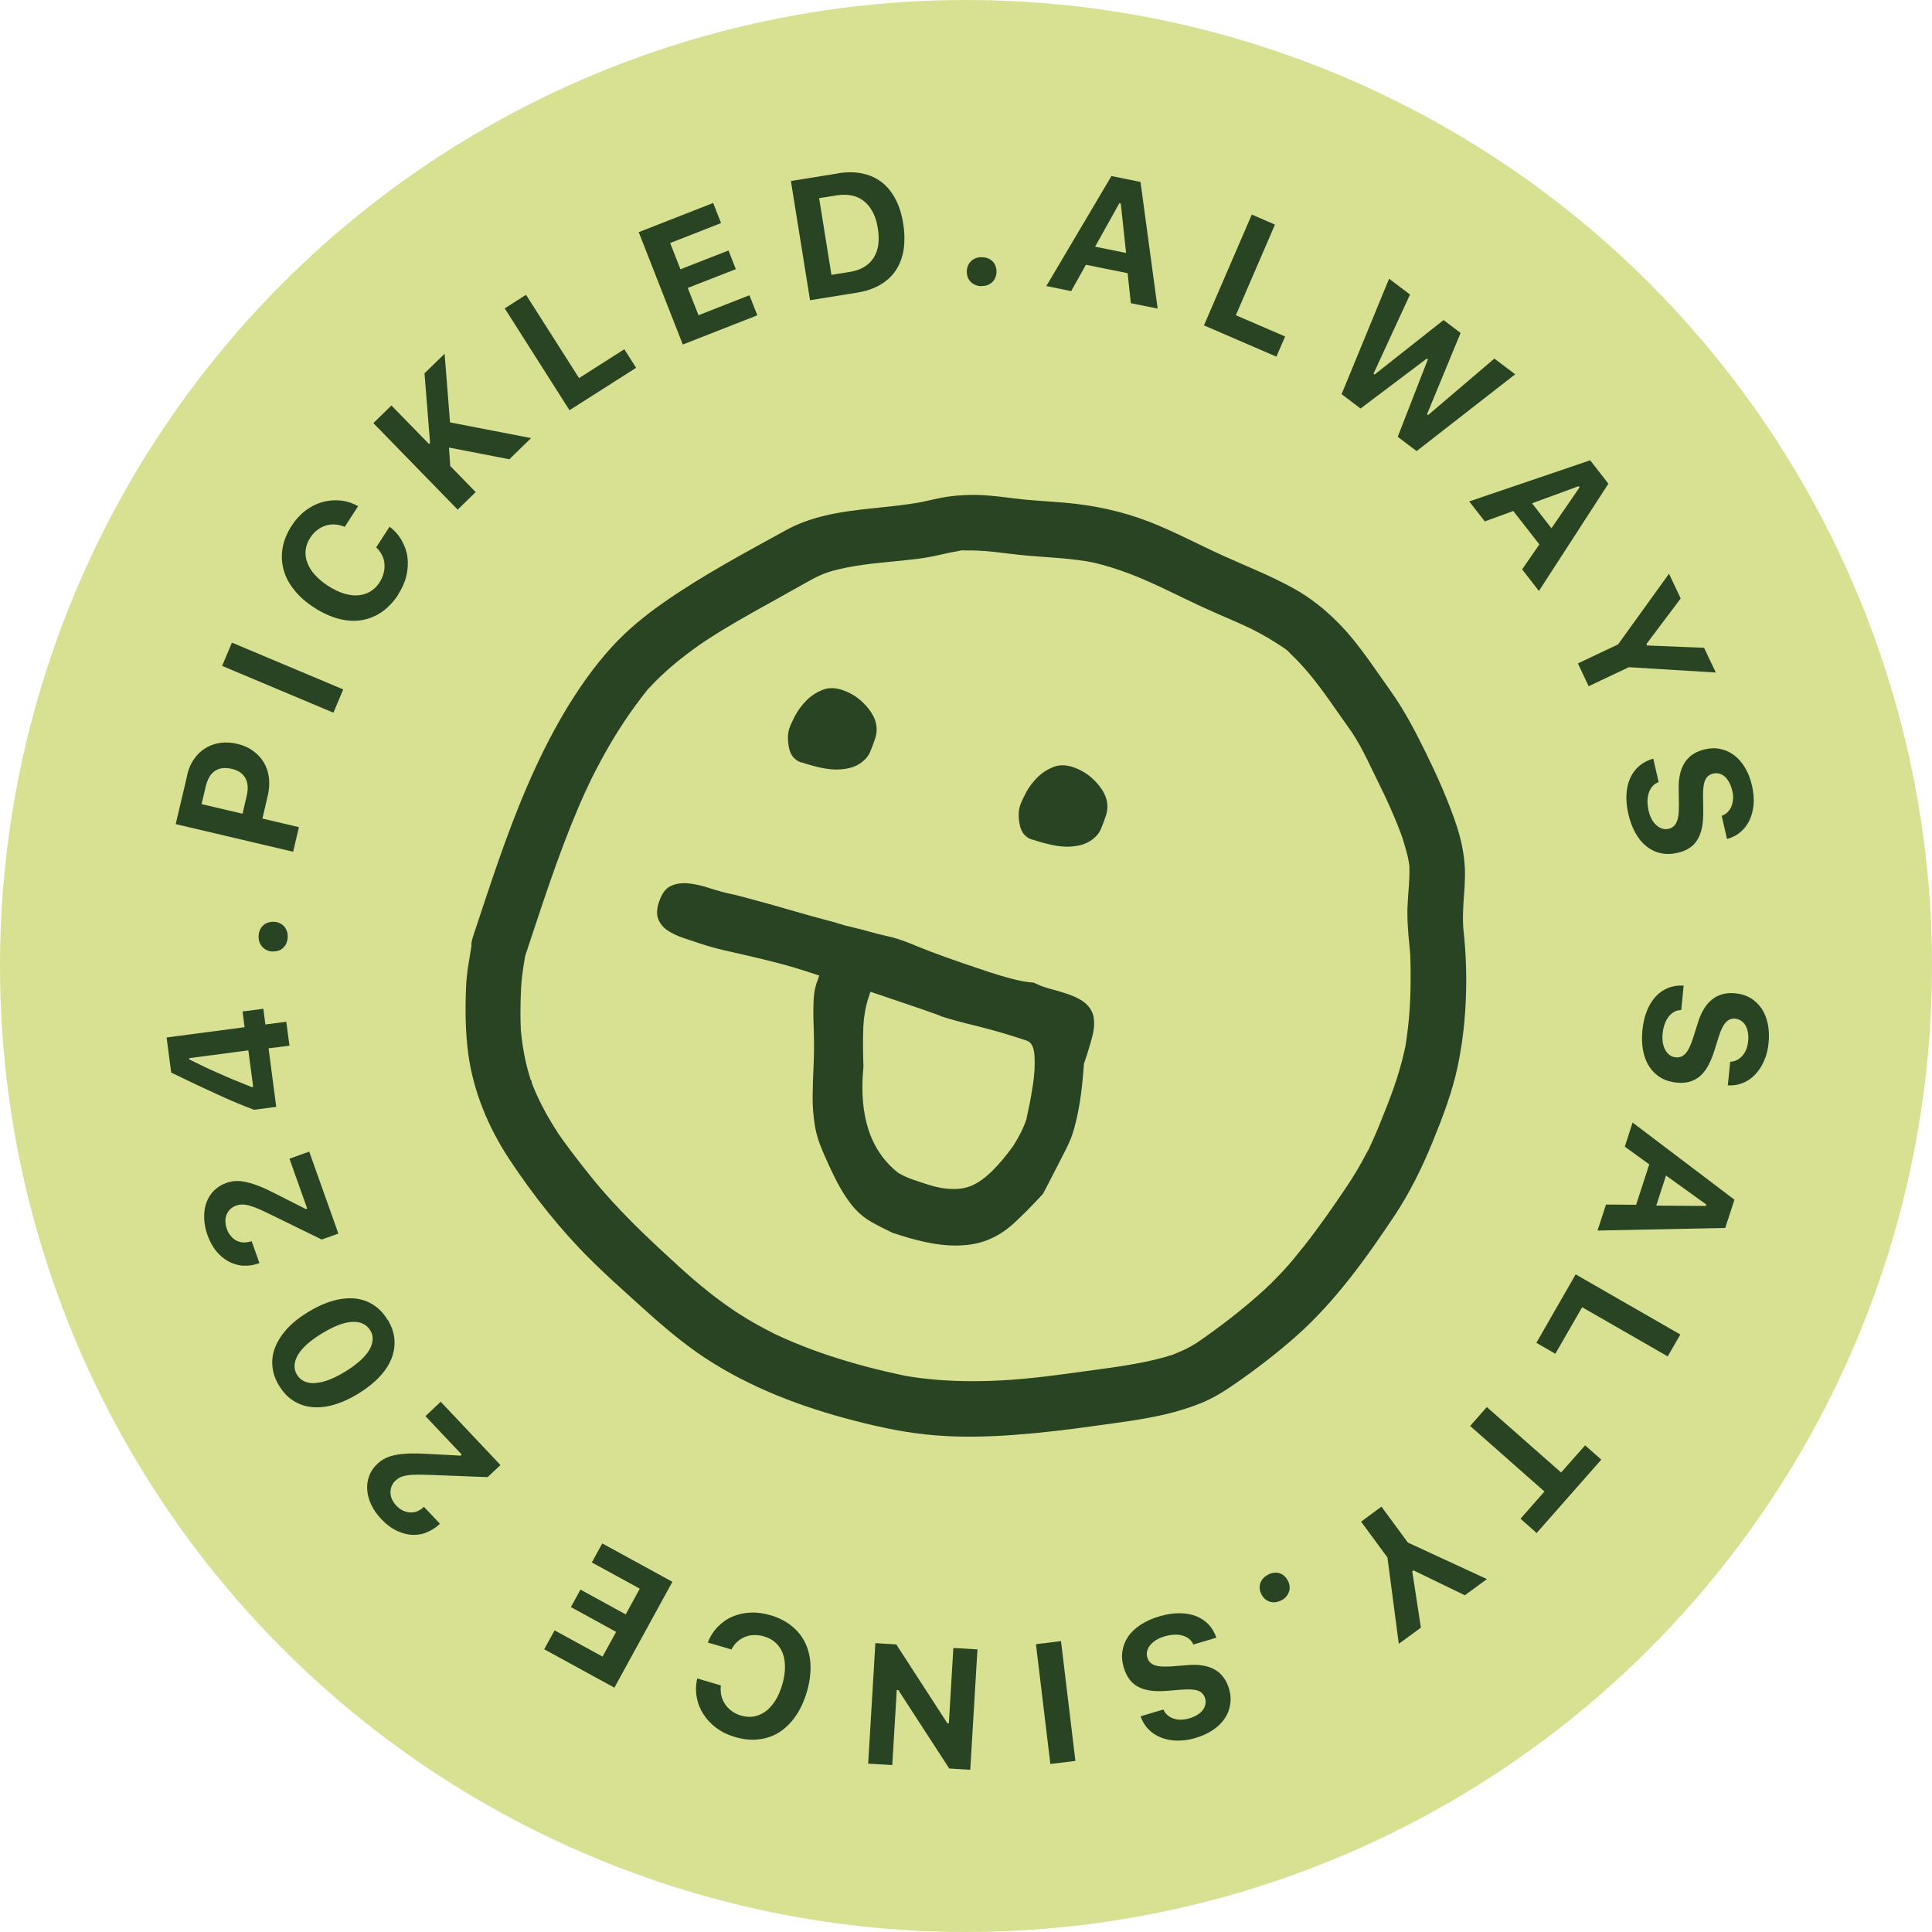
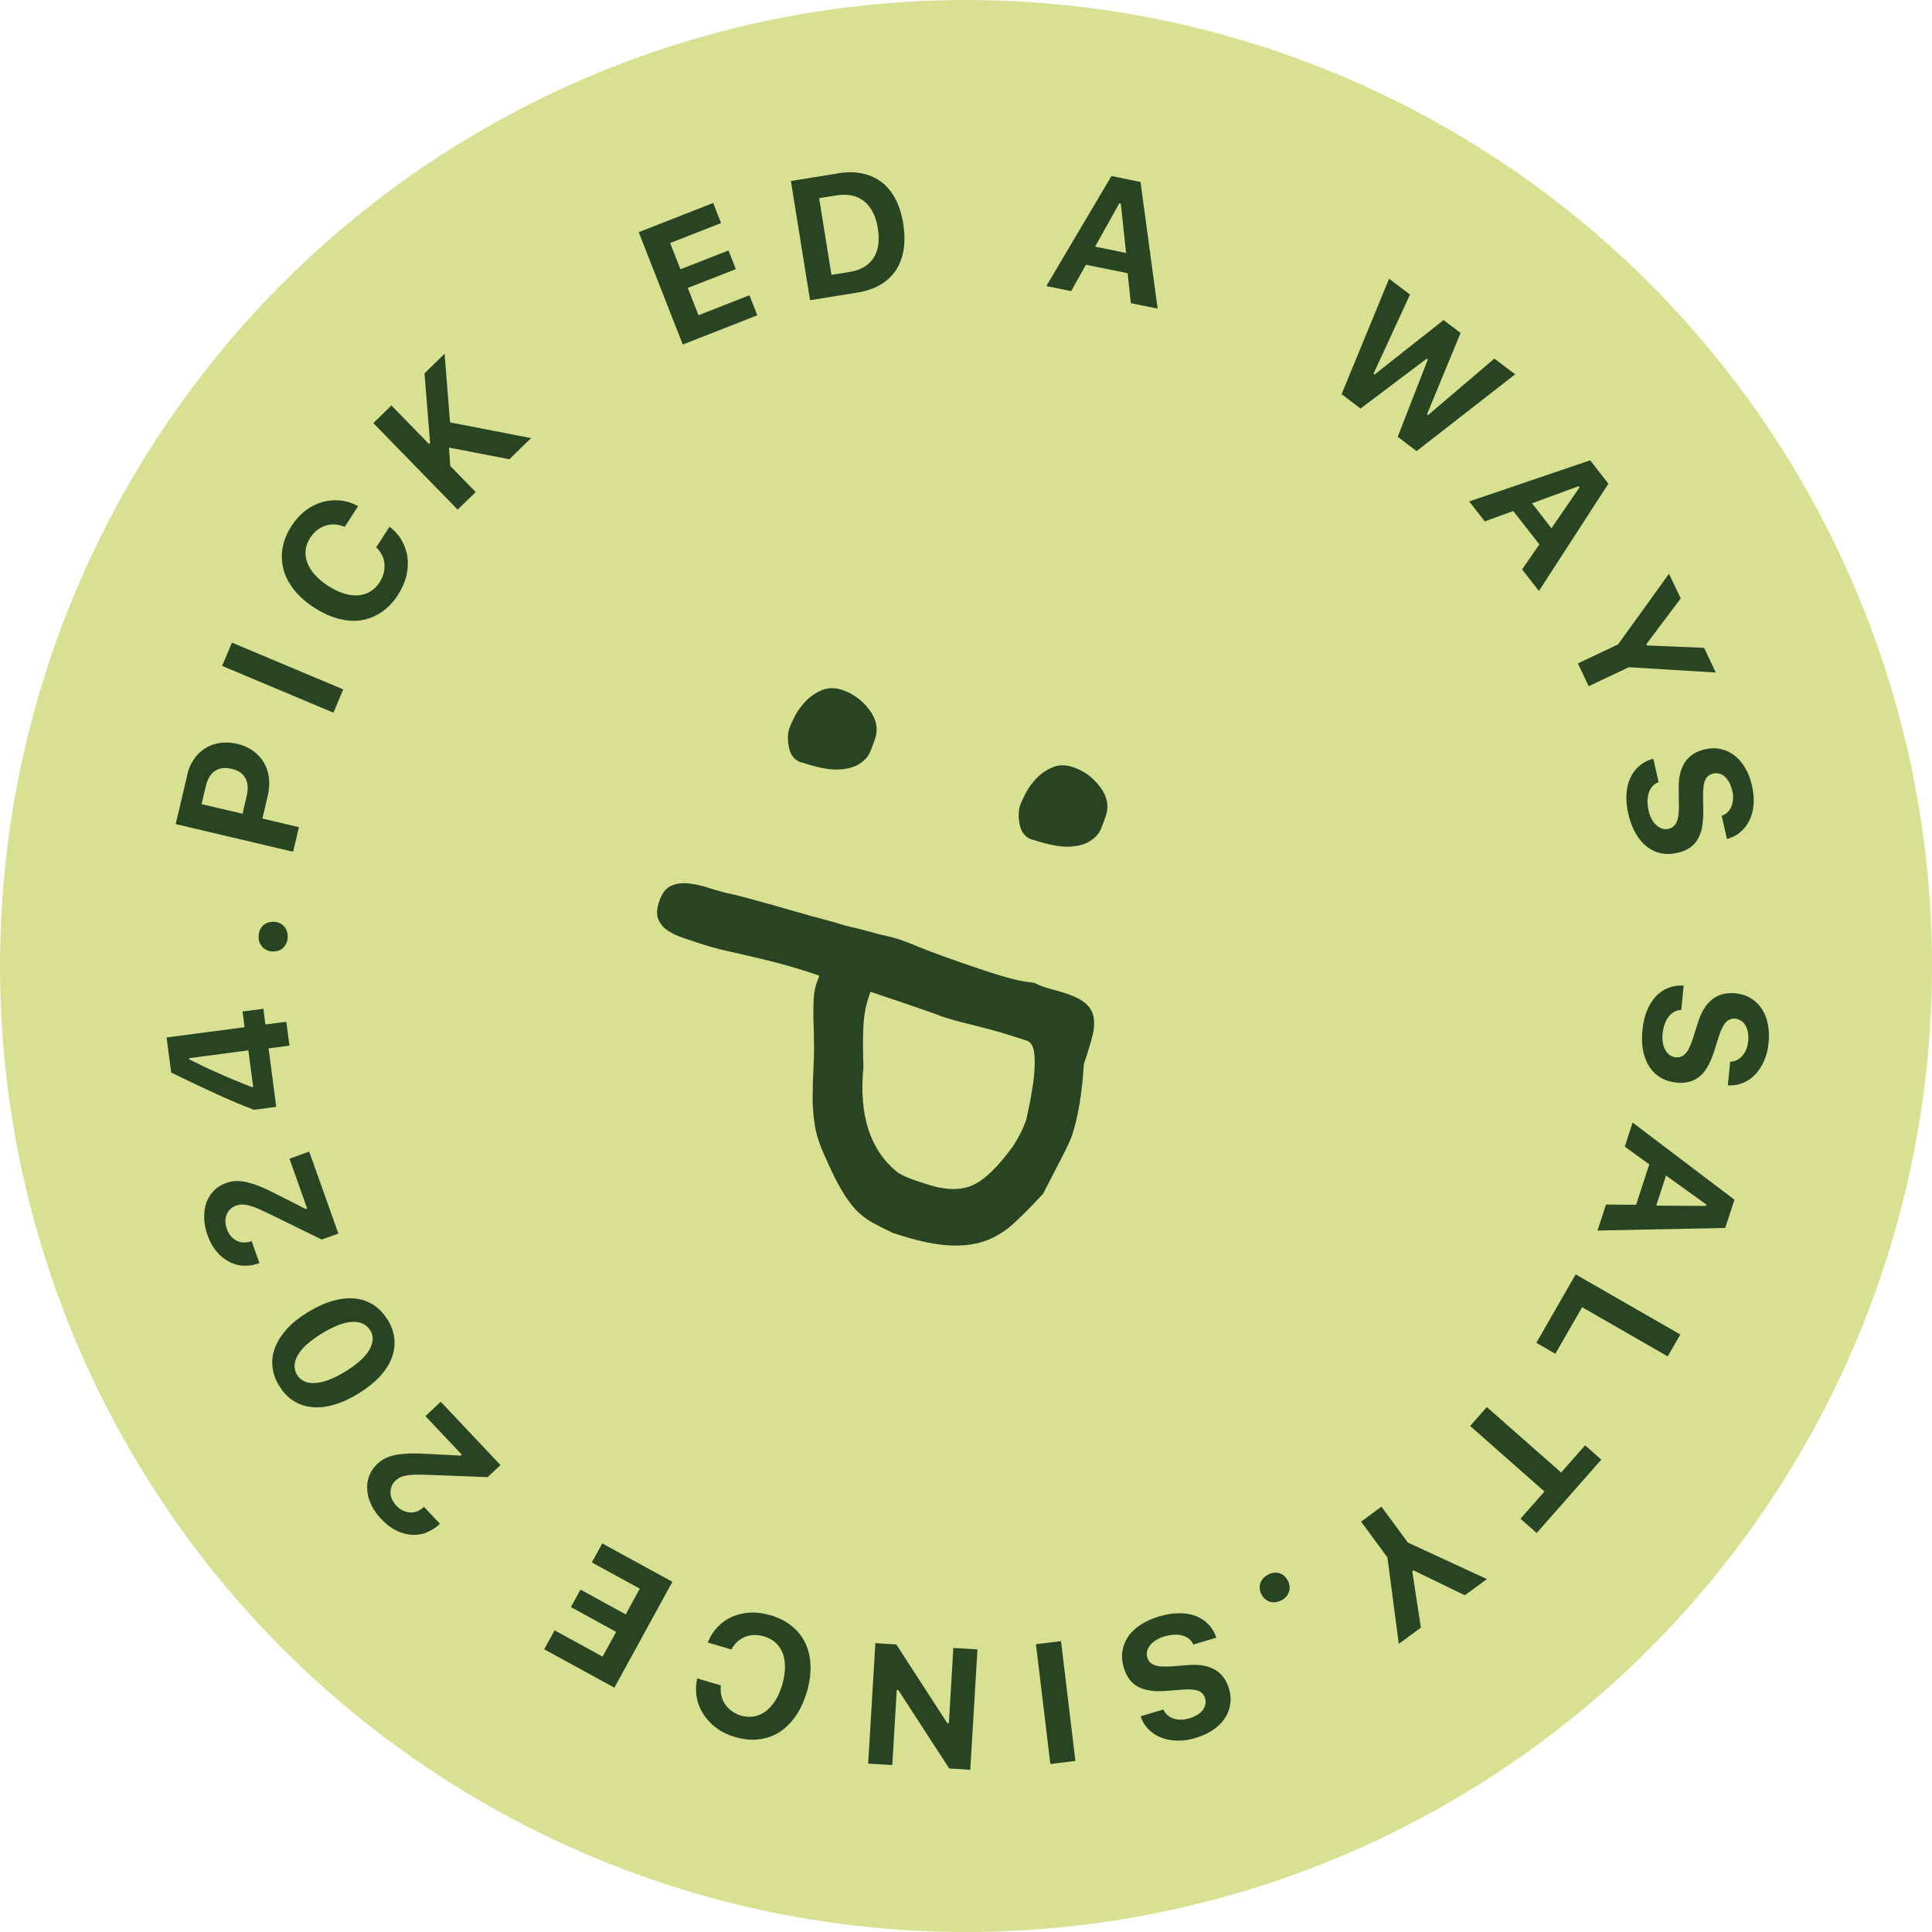
<svg xmlns="http://www.w3.org/2000/svg" viewBox="0 0 163.52 163.52" data-sanitized-data-name="Camada 2" data-name="Camada 2" id="Camada_2">
  <defs>
    <style>
      .cls-1 {
        fill: #d8e092;
      }

      .cls-2 {
        fill: #284423;
      }
    </style>
  </defs>
  <g data-sanitized-data-name="Camada 2" data-name="Camada 2" id="Camada_2-2">
    <g>
      <circle r="81.76" cy="81.76" cx="81.76" class="cls-1" />
      <g>
        <path d="M15.84,65.59c.12-.51.31-.96.58-1.34.26-.38.58-.69.95-.92.37-.23.79-.38,1.25-.45.46-.07.96-.04,1.47.08.51.12.96.32,1.33.59s.68.6.91.98c.23.39.37.81.43,1.29.06.47.03.97-.09,1.5l-.46,1.96,3.09.73-.49,2.08-9.94-2.34.98-4.15ZM20.53,68.87l.35-1.51c.14-.6.11-1.1-.11-1.5-.22-.4-.61-.66-1.17-.79-.57-.13-1.04-.07-1.41.18s-.63.69-.77,1.29l-.36,1.52,3.46.81Z" class="cls-2" />
        <path d="M28.22,60.32l-9.42-3.96.83-1.97,9.42,3.96-.83,1.97Z" class="cls-2" />
        <path d="M33.71,50.32c-.4.62-.87,1.11-1.4,1.48-.53.36-1.1.59-1.71.69-.61.1-1.26.06-1.94-.12-.68-.18-1.37-.49-2.06-.94-.7-.45-1.27-.95-1.7-1.5-.44-.54-.74-1.12-.9-1.72-.16-.6-.19-1.21-.08-1.84.11-.63.37-1.26.77-1.88.33-.51.71-.93,1.16-1.27.45-.34.92-.58,1.41-.72.5-.14,1.01-.19,1.53-.14.52.05,1.03.21,1.52.48l-1.13,1.75c-.28-.11-.55-.18-.83-.2-.28-.02-.54.02-.8.1-.25.08-.49.21-.71.38-.22.17-.41.38-.58.64-.22.34-.35.68-.39,1.04-.04.36,0,.71.14,1.07.13.35.34.7.64,1.03.3.33.67.65,1.12.94s.89.5,1.32.64c.43.13.83.19,1.2.16.38-.03.72-.13,1.03-.31.31-.18.58-.44.8-.78.17-.26.28-.52.35-.79.07-.27.09-.53.07-.79-.02-.26-.09-.51-.21-.74s-.28-.46-.49-.65l1.13-1.75c.44.33.79.73,1.04,1.18.25.45.42.92.48,1.43.06.5.03,1.03-.1,1.56-.13.54-.37,1.07-.7,1.58Z" class="cls-2" />
        <path d="M38.73,43.13l-7.13-7.32,1.53-1.49,3.18,3.26.09-.09-.47-5.89,1.7-1.66.46,5.81,6.86,1.33-1.84,1.79-5.11-.99.11,1.56,2.15,2.21-1.53,1.49Z" class="cls-2" />
-         <path d="M53.84,31.13l-5.64,3.59-5.48-8.62,1.8-1.15,4.49,7.05,3.83-2.44,1,1.57Z" class="cls-2" />
        <path d="M64.09,26.69l-6.3,2.47-3.73-9.51,6.3-2.47.67,1.7-4.31,1.69.87,2.22,4.07-1.59.62,1.58-4.07,1.59.91,2.31,4.31-1.69.67,1.7Z" class="cls-2" />
        <path d="M70.91,14.67c.75-.12,1.44-.12,2.06.01.62.13,1.17.37,1.64.73.47.36.86.83,1.17,1.42.31.58.53,1.27.66,2.06.13.82.14,1.57.04,2.24-.11.67-.33,1.25-.66,1.75-.33.5-.78.91-1.33,1.23-.55.32-1.2.54-1.96.66l-3.97.64-1.62-10.09,3.97-.64ZM70.38,23.26l1.52-.24c.94-.15,1.61-.54,2.03-1.18s.54-1.49.36-2.56c-.08-.51-.22-.95-.42-1.33s-.44-.68-.74-.92-.63-.4-1.02-.48c-.38-.08-.8-.09-1.26-.02l-1.52.24,1.04,6.49Z" class="cls-2" />
-         <path d="M83.06,24.22c-.19,0-.36-.04-.51-.1-.15-.07-.28-.15-.39-.26-.11-.11-.19-.24-.25-.39-.06-.15-.08-.32-.08-.5,0-.18.04-.34.1-.49.06-.15.15-.27.26-.38.11-.11.25-.19.4-.25s.33-.09.52-.08c.19,0,.36.04.52.1.15.06.28.15.39.26.11.11.19.24.24.39.06.15.08.32.08.49,0,.18-.04.34-.1.49-.06.15-.15.28-.26.38-.11.11-.25.19-.4.25-.16.06-.33.08-.52.08Z" class="cls-2" />
        <path d="M95.43,23.12l-3.52-.71-1.25,2.23-2.1-.43,5.51-9.31,2.46.5,1.45,10.72-2.27-.46-.27-2.54ZM92.69,20.88l2.62.53-.45-4.18-.12-.03-2.05,3.67Z" class="cls-2" />
-         <path d="M108.04,30.19l-6.14-2.65,4.05-9.38,1.96.85-3.31,7.67,4.17,1.8-.74,1.71Z" class="cls-2" />
        <path d="M115.16,34.58l-1.61-1.22,4.02-9.77,1.77,1.34-3.09,6.7.09.07,5.84-4.61,1.44,1.09-2.84,6.88.09.07,5.61-4.78,1.76,1.33-8.34,6.5-1.6-1.21,2.55-6.55-.09-.07-5.61,4.23Z" class="cls-2" />
        <path d="M130.29,46.08l-2.21-2.83-2.41.88-1.32-1.69,10.24-3.48,1.54,1.98-5.88,9.08-1.42-1.83,1.45-2.1ZM129.67,42.6l1.64,2.11,2.38-3.46-.08-.1-3.95,1.45Z" class="cls-2" />
        <path d="M133.55,56.15l3.4-1.61,4.31-5.98.99,2.09-2.9,3.86.05.12,4.83.2.99,2.09-7.36-.45-3.4,1.61-.91-1.93Z" class="cls-2" />
        <path d="M140.38,66.2c-.2.07-.37.18-.5.33-.14.15-.24.33-.32.54-.07.21-.11.44-.12.7,0,.26.02.54.09.83.06.27.15.51.26.72.11.21.25.39.4.52.15.14.31.23.49.29.18.06.36.06.55.02.16-.04.29-.1.4-.2.12-.09.21-.22.28-.38.07-.16.12-.36.15-.6.03-.24.04-.51.04-.83l-.02-1.36c-.04-1.89.7-3.01,2.22-3.36.47-.11.92-.12,1.34-.02.42.09.81.27,1.16.54.35.27.65.62.91,1.06s.45.94.58,1.52c.12.55.17,1.07.13,1.56-.04.49-.16.94-.34,1.33-.19.4-.44.73-.77,1.01-.32.28-.71.47-1.14.59l-.45-1.96c.19-.07.36-.17.5-.31.14-.14.25-.3.32-.48.08-.19.12-.39.14-.62s0-.47-.07-.72c-.06-.26-.14-.49-.25-.69-.11-.2-.23-.36-.37-.49-.14-.13-.3-.21-.47-.26s-.35-.05-.54,0c-.31.07-.53.26-.66.55-.13.3-.19.75-.18,1.37l.02,1.26c0,.53-.03.99-.11,1.39-.08.4-.21.74-.39,1.03-.18.29-.4.52-.68.7-.28.18-.61.32-1,.4-.5.12-.97.13-1.42.03-.44-.09-.84-.29-1.2-.57-.36-.29-.67-.66-.93-1.12-.26-.46-.47-1.01-.61-1.63-.14-.59-.19-1.15-.16-1.66.03-.52.14-.98.32-1.38.18-.4.44-.75.77-1.03.33-.28.72-.48,1.18-.61l.46,2.02Z" class="cls-2" />
        <path d="M142.28,85.49c-.21,0-.4.05-.58.15-.18.1-.33.23-.47.41-.14.17-.25.38-.33.62-.09.24-.15.51-.18.81-.03.28-.02.54.02.77.04.24.11.44.21.62.1.18.22.32.37.43.15.11.32.17.52.19.16.01.31,0,.45-.06.14-.05.27-.15.38-.28.12-.13.23-.3.33-.52s.2-.47.3-.78l.41-1.3c.56-1.8,1.62-2.63,3.17-2.48.48.05.91.18,1.28.4.37.22.68.52.93.88.25.37.42.79.53,1.29.1.49.13,1.03.07,1.62-.05.56-.18,1.07-.38,1.52-.2.46-.45.84-.75,1.16-.3.32-.65.56-1.05.72-.4.16-.82.23-1.27.2l.2-2c.2,0,.39-.05.57-.14.17-.09.33-.21.46-.36.13-.15.24-.33.33-.54.08-.21.14-.45.16-.71.03-.27.02-.51-.02-.73-.04-.22-.11-.42-.2-.58-.1-.17-.22-.3-.37-.4-.15-.1-.32-.16-.51-.18-.31-.03-.58.08-.8.32-.22.24-.42.66-.6,1.24l-.38,1.2c-.16.5-.34.93-.54,1.28-.2.35-.43.64-.69.85-.26.21-.55.36-.87.45s-.68.11-1.07.07c-.51-.05-.96-.19-1.35-.42-.39-.23-.71-.54-.96-.92-.25-.38-.43-.84-.53-1.36-.1-.52-.12-1.1-.06-1.74.06-.61.19-1.15.38-1.63.19-.48.44-.88.74-1.21.3-.33.65-.57,1.05-.73s.84-.23,1.32-.2l-.2,2.06Z" class="cls-2" />
        <path d="M138.48,101.96l1.11-3.41-2.07-1.5.66-2.04,8.62,6.53-.78,2.39-10.81.22.72-2.2,2.56.02ZM141.01,99.49l-.83,2.55,4.2.03.04-.12-3.42-2.46Z" class="cls-2" />
        <path d="M130.03,113.66l3.33-5.8,8.86,5.09-1.07,1.85-7.24-4.16-2.27,3.94-1.61-.93Z" class="cls-2" />
        <path d="M125.83,119.08l6.3,5.55,2.03-2.3,1.37,1.21-5.47,6.21-1.37-1.21,2.03-2.3-6.29-5.55,1.41-1.6Z" class="cls-2" />
        <path d="M116.93,127.53l2.23,3.03,6.69,3.09-1.87,1.37-4.35-2.11-.1.08.73,4.77-1.87,1.37-.96-7.31-2.23-3.03,1.72-1.27Z" class="cls-2" />
        <path d="M107.34,133.26c.17-.08.33-.13.5-.15.16-.01.32,0,.47.05.15.05.28.12.4.24.12.11.22.24.3.4s.13.32.14.48c.01.16,0,.31-.06.46s-.13.28-.24.41c-.11.12-.25.23-.42.31-.17.08-.34.13-.5.15-.17.01-.32,0-.47-.05-.15-.05-.28-.13-.4-.23-.12-.11-.22-.24-.3-.4-.08-.16-.13-.32-.14-.48-.01-.16,0-.32.05-.46s.13-.28.24-.4c.11-.12.25-.23.42-.31Z" class="cls-2" />
        <path d="M101,139.19c-.08-.19-.2-.35-.36-.48-.16-.13-.34-.22-.55-.28-.21-.06-.45-.09-.71-.07-.26,0-.53.06-.82.14-.27.08-.5.18-.71.31-.2.13-.37.27-.5.43-.13.16-.21.33-.26.51s-.04.37.02.55c.04.15.12.29.22.39s.23.19.4.25c.17.06.37.1.61.11.24.01.52,0,.83-.01l1.36-.11c1.88-.16,3.05.51,3.49,2,.14.46.17.91.1,1.34-.07.43-.22.83-.47,1.19-.25.37-.58.69-1,.97-.42.28-.91.51-1.48.67-.54.16-1.05.24-1.55.22-.5,0-.95-.1-1.36-.26-.41-.16-.76-.39-1.06-.7-.3-.31-.52-.67-.66-1.1l1.93-.57c.08.19.19.35.34.47.15.13.31.23.5.29.19.07.4.1.63.1.23,0,.47-.04.72-.11.26-.08.48-.18.67-.29.19-.12.35-.25.46-.4.12-.15.19-.31.23-.49.04-.18.03-.36-.03-.54-.09-.3-.29-.51-.59-.62s-.76-.14-1.38-.09l-1.25.1c-.52.04-.99.04-1.39-.02-.4-.06-.75-.16-1.05-.32-.29-.16-.54-.37-.74-.64-.2-.27-.35-.59-.47-.97-.15-.49-.19-.96-.12-1.41.07-.45.23-.86.49-1.24s.62-.71,1.06-1c.45-.29.98-.53,1.59-.71.58-.17,1.13-.26,1.65-.26.52,0,.98.07,1.4.23.42.16.78.39,1.08.7.3.31.53.69.68,1.14l-1.98.59Z" class="cls-2" />
        <path d="M89.8,138.9l1.22,10.14-2.12.26-1.22-10.14,2.12-.26Z" class="cls-2" />
        <path d="M82.73,139.59l-.61,10.2-1.78-.11-4.31-6.64h-.13s-.38,6.35-.38,6.35l-2.04-.12.61-10.2,1.77.11,4.32,6.67h.13s.38-6.37.38-6.37l2.04.12Z" class="cls-2" />
        <path d="M65.22,136.71c.71.21,1.31.52,1.81.93.5.41.88.89,1.14,1.45.26.56.41,1.19.43,1.89.02.7-.08,1.45-.32,2.25-.24.8-.56,1.48-.96,2.05-.4.57-.87,1.02-1.39,1.35-.53.33-1.11.52-1.75.59s-1.31,0-2.02-.22c-.58-.17-1.09-.42-1.54-.76-.45-.33-.81-.72-1.09-1.16s-.47-.91-.56-1.43c-.1-.52-.08-1.05.04-1.59l2,.59c-.03.29-.02.58.04.85.06.27.17.51.32.74s.34.41.56.58c.23.16.48.29.77.38.38.11.75.14,1.11.08.35-.06.68-.21.99-.43.3-.23.57-.53.81-.9s.43-.82.59-1.34c.15-.51.23-1,.24-1.45,0-.45-.05-.85-.18-1.2s-.33-.65-.59-.9c-.26-.25-.59-.43-.98-.55-.29-.09-.58-.13-.86-.12-.28,0-.54.06-.78.16-.24.1-.46.23-.65.41-.2.18-.36.39-.49.65l-2-.59c.2-.52.48-.96.84-1.33.36-.37.77-.66,1.24-.86s.98-.32,1.53-.34c.55-.03,1.12.05,1.71.23Z" class="cls-2" />
        <path d="M50.97,130.63l5.94,3.25-4.91,8.96-5.94-3.25.88-1.6,4.06,2.22,1.15-2.09-3.83-2.1.81-1.48,3.83,2.1,1.19-2.18-4.06-2.22.88-1.6Z" class="cls-2" />
        <path d="M36.06,129.73c-.42.15-.85.2-1.28.17-.44-.04-.87-.17-1.3-.39-.43-.22-.83-.54-1.21-.94-.37-.39-.65-.79-.85-1.22-.2-.42-.31-.84-.34-1.25-.03-.41.03-.81.17-1.19.14-.38.38-.72.7-1.02.2-.19.43-.35.68-.47.25-.12.54-.22.88-.28.34-.07.74-.1,1.19-.12.45-.01.98,0,1.59.04l2.7.14.09-.09-3.07-3.25,1.29-1.22,5.06,5.36-1.09,1.02-4.66-.18c-.5-.02-.92-.03-1.27-.03-.34,0-.63.02-.87.06-.23.04-.43.09-.58.16s-.29.17-.41.28c-.15.14-.26.3-.33.47s-.1.36-.1.55c0,.19.05.38.13.57.09.19.21.37.37.54.17.18.36.32.55.41.2.09.4.15.6.16.2.01.4-.02.6-.09.2-.08.38-.2.55-.36l.03-.03,1.36,1.44-.03.02c-.36.34-.75.58-1.17.73Z" class="cls-2" />
        <path d="M32.81,111.69c.33.54.52,1.09.57,1.64s-.03,1.1-.24,1.64-.55,1.06-1.03,1.57c-.47.5-1.07.98-1.79,1.42-.72.44-1.41.75-2.08.94-.66.19-1.28.25-1.86.19-.57-.06-1.09-.24-1.56-.54-.47-.3-.86-.72-1.19-1.26-.33-.53-.52-1.08-.57-1.63-.06-.55.02-1.1.23-1.63.21-.54.55-1.06,1.01-1.57.47-.51,1.06-.98,1.79-1.42.72-.44,1.41-.75,2.08-.94s1.29-.25,1.86-.2c.58.06,1.1.24,1.57.54.47.3.87.72,1.2,1.26ZM31.33,112.59c-.31-.5-.81-.74-1.51-.71-.7.03-1.56.36-2.59.99-1.01.62-1.69,1.23-2.03,1.84-.34.6-.36,1.16-.06,1.65.15.25.36.43.61.55.25.12.55.17.89.15s.73-.1,1.16-.26c.43-.16.9-.39,1.4-.7,1.02-.62,1.7-1.24,2.06-1.85.35-.61.38-1.17.07-1.67Z" class="cls-2" />
        <path d="M20.57,107.13c-.44-.04-.86-.16-1.24-.37-.38-.21-.73-.5-1.04-.88-.3-.38-.55-.83-.73-1.35-.18-.5-.27-.99-.28-1.46-.01-.47.05-.89.19-1.28.14-.39.35-.73.64-1.02.29-.29.64-.51,1.05-.65.26-.09.53-.15.81-.16.28-.01.59.02.92.1.34.08.72.2,1.14.37.42.17.9.4,1.44.68l2.41,1.22.12-.04-1.5-4.22,1.67-.6,2.47,6.94-1.41.5-4.19-2.05c-.45-.22-.83-.4-1.15-.54s-.59-.23-.82-.29c-.23-.06-.43-.09-.6-.08-.17,0-.33.04-.49.09-.19.07-.35.17-.49.3-.13.13-.24.29-.31.46-.07.18-.11.37-.1.58,0,.21.04.42.12.64.08.24.2.44.34.6.14.17.3.29.48.39.18.09.38.14.59.15.21,0,.43-.02.65-.1h.04s.66,1.85.66,1.85h-.03c-.47.18-.92.24-1.37.21Z" class="cls-2" />
        <path d="M22.73,88.72l.65,4.96-1.87.25c-.92-.34-1.96-.77-3.11-1.3-1.15-.52-2.45-1.14-3.91-1.85l-.39-2.97,6.6-.87-.17-1.33,1.76-.23.17,1.33,1.77-.23.27,2.02-1.77.23ZM21.43,92l-.41-3.1-5.01.66.02.11c.38.19.76.38,1.14.56.39.19.79.37,1.22.56.43.19.88.39,1.36.59.48.2,1,.41,1.56.63l.11-.02Z" class="cls-2" />
        <path d="M24.35,79.32c0,.19-.05.36-.11.51s-.16.28-.27.39c-.11.11-.25.19-.4.24-.15.05-.32.07-.5.07-.18,0-.34-.04-.49-.11-.15-.07-.27-.16-.38-.27-.1-.12-.18-.25-.24-.41-.05-.16-.08-.33-.07-.52,0-.19.05-.36.11-.51.07-.15.16-.28.27-.38.11-.11.24-.18.4-.24.15-.05.32-.08.5-.07.18,0,.34.04.49.11s.27.15.38.27c.1.11.18.25.24.41.05.16.08.33.07.52Z" class="cls-2" />
      </g>
      <g>
        <path d="M75.64,104.39c-.71-.34-1.33-.65-1.86-.95-.53-.3-1-.67-1.41-1.12-.41-.45-.81-1.02-1.21-1.71-.4-.69-.83-1.58-1.3-2.65-.48-1.03-.78-1.95-.9-2.74-.12-.79-.19-1.59-.18-2.39s.03-1.68.08-2.63c.05-.95.05-2.14,0-3.57-.03-.79-.02-1.49.01-2.11.04-.62.16-1.16.36-1.62l.11-.33c-1.4-.47-2.56-.82-3.5-1.06-.94-.24-1.77-.45-2.49-.61-.72-.17-1.41-.32-2.06-.47-.65-.15-1.37-.35-2.16-.61l-1.31-.44c-.48-.16-.91-.36-1.29-.61-.38-.25-.65-.57-.81-.96-.16-.39-.14-.9.07-1.51.22-.65.53-1.08.94-1.29.41-.2.88-.29,1.43-.25s1.16.17,1.83.39,1.4.42,2.17.58l-.06-.02c.58.15,1.29.33,2.14.57.76.2,1.67.46,2.73.77,1.06.31,2.33.66,3.8,1.05l.33.11c.22.07.56.16,1.04.27.47.11.95.23,1.44.37.49.14.96.26,1.41.36.45.1.79.19,1,.26l-.13-.04s.63.18,1.84.69c1.21.5,3.09,1.18,5.62,2.02.83.28,1.59.51,2.28.69.69.18,1.32.3,1.89.34.09.03.19.08.32.14.12.07.29.13.51.21.26.09.56.17.89.26.34.09.7.2,1.09.33.74.25,1.29.54,1.64.87.35.33.56.72.63,1.16.07.44.04.92-.09,1.46-.13.54-.31,1.13-.52,1.79l-.22.65c-.16,2.52-.5,4.54-1.01,6.07-.12.35-.38.93-.8,1.73-.41.81-.96,1.87-1.65,3.2-.92,1-1.76,1.85-2.52,2.54-.76.69-1.6,1.19-2.5,1.49-.9.3-1.96.41-3.16.32-1.21-.09-2.68-.42-4.43-1.01ZM76.04,99.28c.41.23.81.42,1.2.55l1.11.37c1.61.54,2.93.58,3.96.12,1.03-.46,2.17-1.57,3.44-3.32.51-.8.89-1.57,1.14-2.31-.03.09.03-.19.16-.82.14-.63.27-1.35.39-2.16.12-.81.16-1.58.12-2.32-.04-.74-.26-1.18-.65-1.31-1.48-.5-2.9-.91-4.24-1.24-1.35-.33-2.35-.6-3-.82-.07-.07-2.07-.76-6-2.08l-.17.52c-.26.79-.41,1.69-.44,2.73-.03,1.03-.02,2.07.02,3.1-.41,4.13.58,7.13,2.96,8.99Z" class="cls-2" />
        <g>
          <path d="M67.83,64.54c-.57-.19-.92-.61-1.05-1.25-.13-.64-.12-1.19.03-1.65.1-.28.27-.65.51-1.11.25-.45.56-.87.94-1.25.38-.38.82-.67,1.33-.88.51-.21,1.08-.21,1.7,0,.91.3,1.67.86,2.28,1.66.61.8.78,1.63.49,2.48-.11.34-.25.7-.41,1.09-.16.39-.46.73-.91,1.02-.44.29-1.05.45-1.81.48-.77.03-1.8-.18-3.1-.61Z" class="cls-2" />
-           <path d="M87.36,71.07c-.57-.19-.92-.61-1.05-1.25-.13-.64-.12-1.19.03-1.65.1-.28.27-.65.51-1.11.25-.45.56-.87.94-1.25.38-.38.82-.67,1.33-.88.51-.21,1.08-.21,1.7,0,.91.3,1.67.86,2.28,1.66.61.8.78,1.63.49,2.48-.11.34-.25.7-.41,1.09-.16.39-.46.73-.91,1.02-.44.29-1.05.45-1.81.48-.77.03-1.8-.18-3.1-.61Z" class="cls-2" />
+           <path d="M87.36,71.07c-.57-.19-.92-.61-1.05-1.25-.13-.64-.12-1.19.03-1.65.1-.28.27-.65.51-1.11.25-.45.56-.87.94-1.25.38-.38.82-.67,1.33-.88.51-.21,1.08-.21,1.7,0,.91.3,1.67.86,2.28,1.66.61.8.78,1.63.49,2.48-.11.34-.25.7-.41,1.09-.16.39-.46.73-.91,1.02-.44.29-1.05.45-1.81.48-.77.03-1.8-.18-3.1-.61" class="cls-2" />
        </g>
-         <path d="M39.92,79.95c-.18,1.17-.42,2.33-.47,3.51-.08,1.89-.07,3.77.17,5.65.43,3.25,1.71,6.32,3.51,9.04,2,3.02,4.29,5.92,6.86,8.47,1.31,1.3,2.69,2.53,4.06,3.77,1.78,1.61,3.6,3.21,5.62,4.54,3.83,2.52,8.2,4.17,12.63,5.31,2.27.59,4.58,1.07,6.93,1.25,2.18.17,4.37.12,6.55-.04,2.34-.17,4.66-.45,6.98-.78,1.94-.27,3.9-.51,5.81-.95,1.06-.25,2.11-.57,3.12-.98s1.97-1.01,2.9-1.66c1.79-1.24,3.53-2.58,5.16-4.03,3.25-2.89,5.84-6.5,8.24-10.1,1.32-1.98,2.38-4.13,3.27-6.32.85-2.08,1.67-4.23,2.13-6.44.49-2.35.7-4.72.71-7.12,0-1.24-.05-2.48-.17-3.72-.03-.27-.05-.54-.08-.81-.04-.45,0-.1,0,0,0-.14-.02-.27-.02-.41-.02-.55,0-1.11.03-1.66.07-1.01.17-2.02.12-3.04-.07-1.25-.32-2.41-.71-3.59-.71-2.14-1.63-4.17-2.62-6.19-.88-1.78-1.76-3.48-2.91-5.11-1.07-1.5-2.1-3.06-3.27-4.49-1.39-1.69-3.04-3.16-4.95-4.23s-3.98-1.87-5.98-2.78c-2.1-.95-4.14-2.05-6.3-2.89-2.28-.88-4.66-1.39-7.1-1.6-1.14-.1-2.29-.16-3.43-.27-1.02-.1-2.04-.26-3.07-.34-1.1-.09-2.21-.06-3.3.08-.94.12-1.85.4-2.78.55-3.73.62-7.64.43-11.05,2.31-3.51,1.93-7.07,3.83-10.36,6.13-1.57,1.1-3.07,2.32-4.36,3.74-1.56,1.71-2.88,3.61-4.06,5.6-2.35,3.99-4.08,8.31-5.6,12.68-.73,2.09-1.41,4.19-2.11,6.29-.39,1.17.26,2.63,1.48,2.98s2.56-.23,2.98-1.48c1.38-4.15,2.71-8.32,4.42-12.35.2-.48.41-.96.63-1.43.1-.22.2-.44.31-.66.06-.13.12-.25.18-.38.09-.19.2-.4.04-.09.48-.96.99-1.91,1.53-2.84s1.13-1.85,1.75-2.74c.3-.43.61-.85.93-1.27.14-.19.29-.37.44-.56.03-.03.13-.2.17-.2-.19.21-.23.25-.11.12.06-.07.12-.13.18-.2,1.26-1.37,2.71-2.55,4.23-3.62.17-.12.35-.24.52-.36.28-.19-.33.21-.04.03.1-.07.2-.13.31-.2.41-.27.82-.52,1.24-.78.81-.49,1.62-.96,2.45-1.43,1.6-.9,3.22-1.78,4.82-2.69.39-.22.79-.42,1.2-.59.09-.04.66-.23.34-.13s.03,0,.11-.03c.13-.04.27-.08.4-.12.84-.23,1.69-.38,2.55-.5,1.73-.24,3.48-.33,5.21-.59.89-.14,1.76-.39,2.65-.54.19-.03.55-.14.74-.09-.05-.01-.52.02-.07.01.09,0,.18,0,.27,0,.51-.01,1.01.01,1.52.05.99.08,1.98.23,2.97.33,1.07.11,2.15.17,3.22.26.52.04,1.04.09,1.56.16.24.03.48.06.72.1.14.02.27.04.41.07-.34-.06-.03,0,.14.03,1.1.24,2.18.59,3.24.99,2.08.8,4.04,1.84,6.05,2.77.93.43,1.87.83,2.81,1.24.41.18.82.36,1.23.56.11.05.24.1.35.17-.45-.25-.15-.07-.05-.02.25.13.51.26.76.4.42.23.82.47,1.22.73s.9.54,1.2.9c-.05-.06-.36-.34-.04-.03.1.09.19.18.29.28.17.16.33.33.49.5.33.35.65.71.95,1.08,1.14,1.38,2.13,2.9,3.17,4.35.11.16.22.31.33.47.34.48-.17-.27.05.07s.42.68.62,1.03c.48.87.9,1.78,1.34,2.67s.9,1.84,1.31,2.77c.2.45.39.91.57,1.36.08.21.17.43.25.65.02.06.16.46.07.18-.1-.29.07.22.09.28.15.47.29.95.41,1.43.05.23.1.46.13.69.02.12.04.26.04.39-.01-.51-.01-.04-.01.06.02.98-.1,1.96-.15,2.94-.07,1.21.04,2.41.16,3.61,0,.1.02.2.03.3,0,.07.04.5.02.21s0,.14.01.21c0,.1,0,.2.01.31.02.6.03,1.19.02,1.79,0,1.09-.04,2.18-.14,3.27-.05.53-.11,1.05-.18,1.57-.03.24-.07.49-.11.73-.07.46-.01.09,0,0-.03.17-.07.34-.11.51-.46,2.1-1.26,4.14-2.07,6.13-.19.47-.39.94-.6,1.4-.11.25-.23.49-.34.74-.04.09-.22.41,0-.02-.06.12-.12.24-.19.36-.51.99-1.08,1.94-1.7,2.86-1.14,1.7-2.31,3.38-3.58,4.99-.31.39-.63.78-.95,1.17-.15.18-.3.35-.45.53.3-.35.07-.08,0-.01-.11.12-.22.24-.33.37-.69.74-1.4,1.45-2.16,2.11-1.59,1.4-3.28,2.7-5.02,3.9-.08.05-.16.12-.24.17.42-.21.15-.1.05-.04-.2.12-.4.24-.6.35-.41.22-.84.41-1.28.58-.09.04-.24.12-.33.12,0,0,.41-.13.15-.05-.23.07-.45.14-.68.21-.46.13-.93.24-1.39.34-1.87.4-3.78.63-5.67.89-1.04.15-2.09.28-3.14.41-.54.06-1.08.12-1.62.17-.24.02-.47.04-.71.06-.07,0-.49.04-.2.02s-.31.02-.3.02c-2.08.14-4.17.16-6.24-.01-.5-.04-1-.1-1.5-.16-.23-.03-.47-.07-.7-.1-.13-.02-.27-.05-.4-.07-.46-.07.21.05-.08-.01-1.08-.23-2.15-.48-3.22-.76-2.1-.56-4.17-1.22-6.17-2.06-.51-.21-1.01-.43-1.5-.66-.09-.04-.18-.09-.28-.13-.33-.15.34.18.02,0-.27-.14-.54-.28-.81-.42-.92-.49-1.81-1.02-2.67-1.61-.9-.61-1.77-1.28-2.61-1.97-.22-.18-.43-.36-.64-.54-.08-.07-.16-.14-.24-.21-.05-.04-.38-.33-.17-.15s-.12-.11-.17-.15c-.08-.07-.16-.14-.24-.21-.24-.21-.47-.42-.7-.64-2.54-2.31-4.98-4.63-7.14-7.31-.6-.74-1.18-1.49-1.76-2.26-.22-.29-.43-.58-.65-.88-.11-.16-.22-.31-.33-.47-.04-.06-.08-.12-.12-.18-.17-.23.28.44.06.09-.79-1.22-1.51-2.49-2.06-3.84-.07-.18-.14-.36-.21-.53-.08-.21.03-.22.05.16,0-.08-.07-.21-.09-.28-.12-.38-.23-.76-.33-1.14-.2-.79-.34-1.59-.44-2.4-.02-.19-.04-.39-.06-.58-.04-.42,0,.04,0,.1-.02-.1-.02-.24-.02-.35-.02-.48-.03-.96-.03-1.44,0-.7.03-1.4.06-2.09.06-1.12.28-2.23.46-3.34.19-1.22-1.04-2.46-2.22-2.47-1.38-.01-2.27.92-2.47,2.22h0Z" class="cls-2" />
      </g>
    </g>
  </g>
</svg>